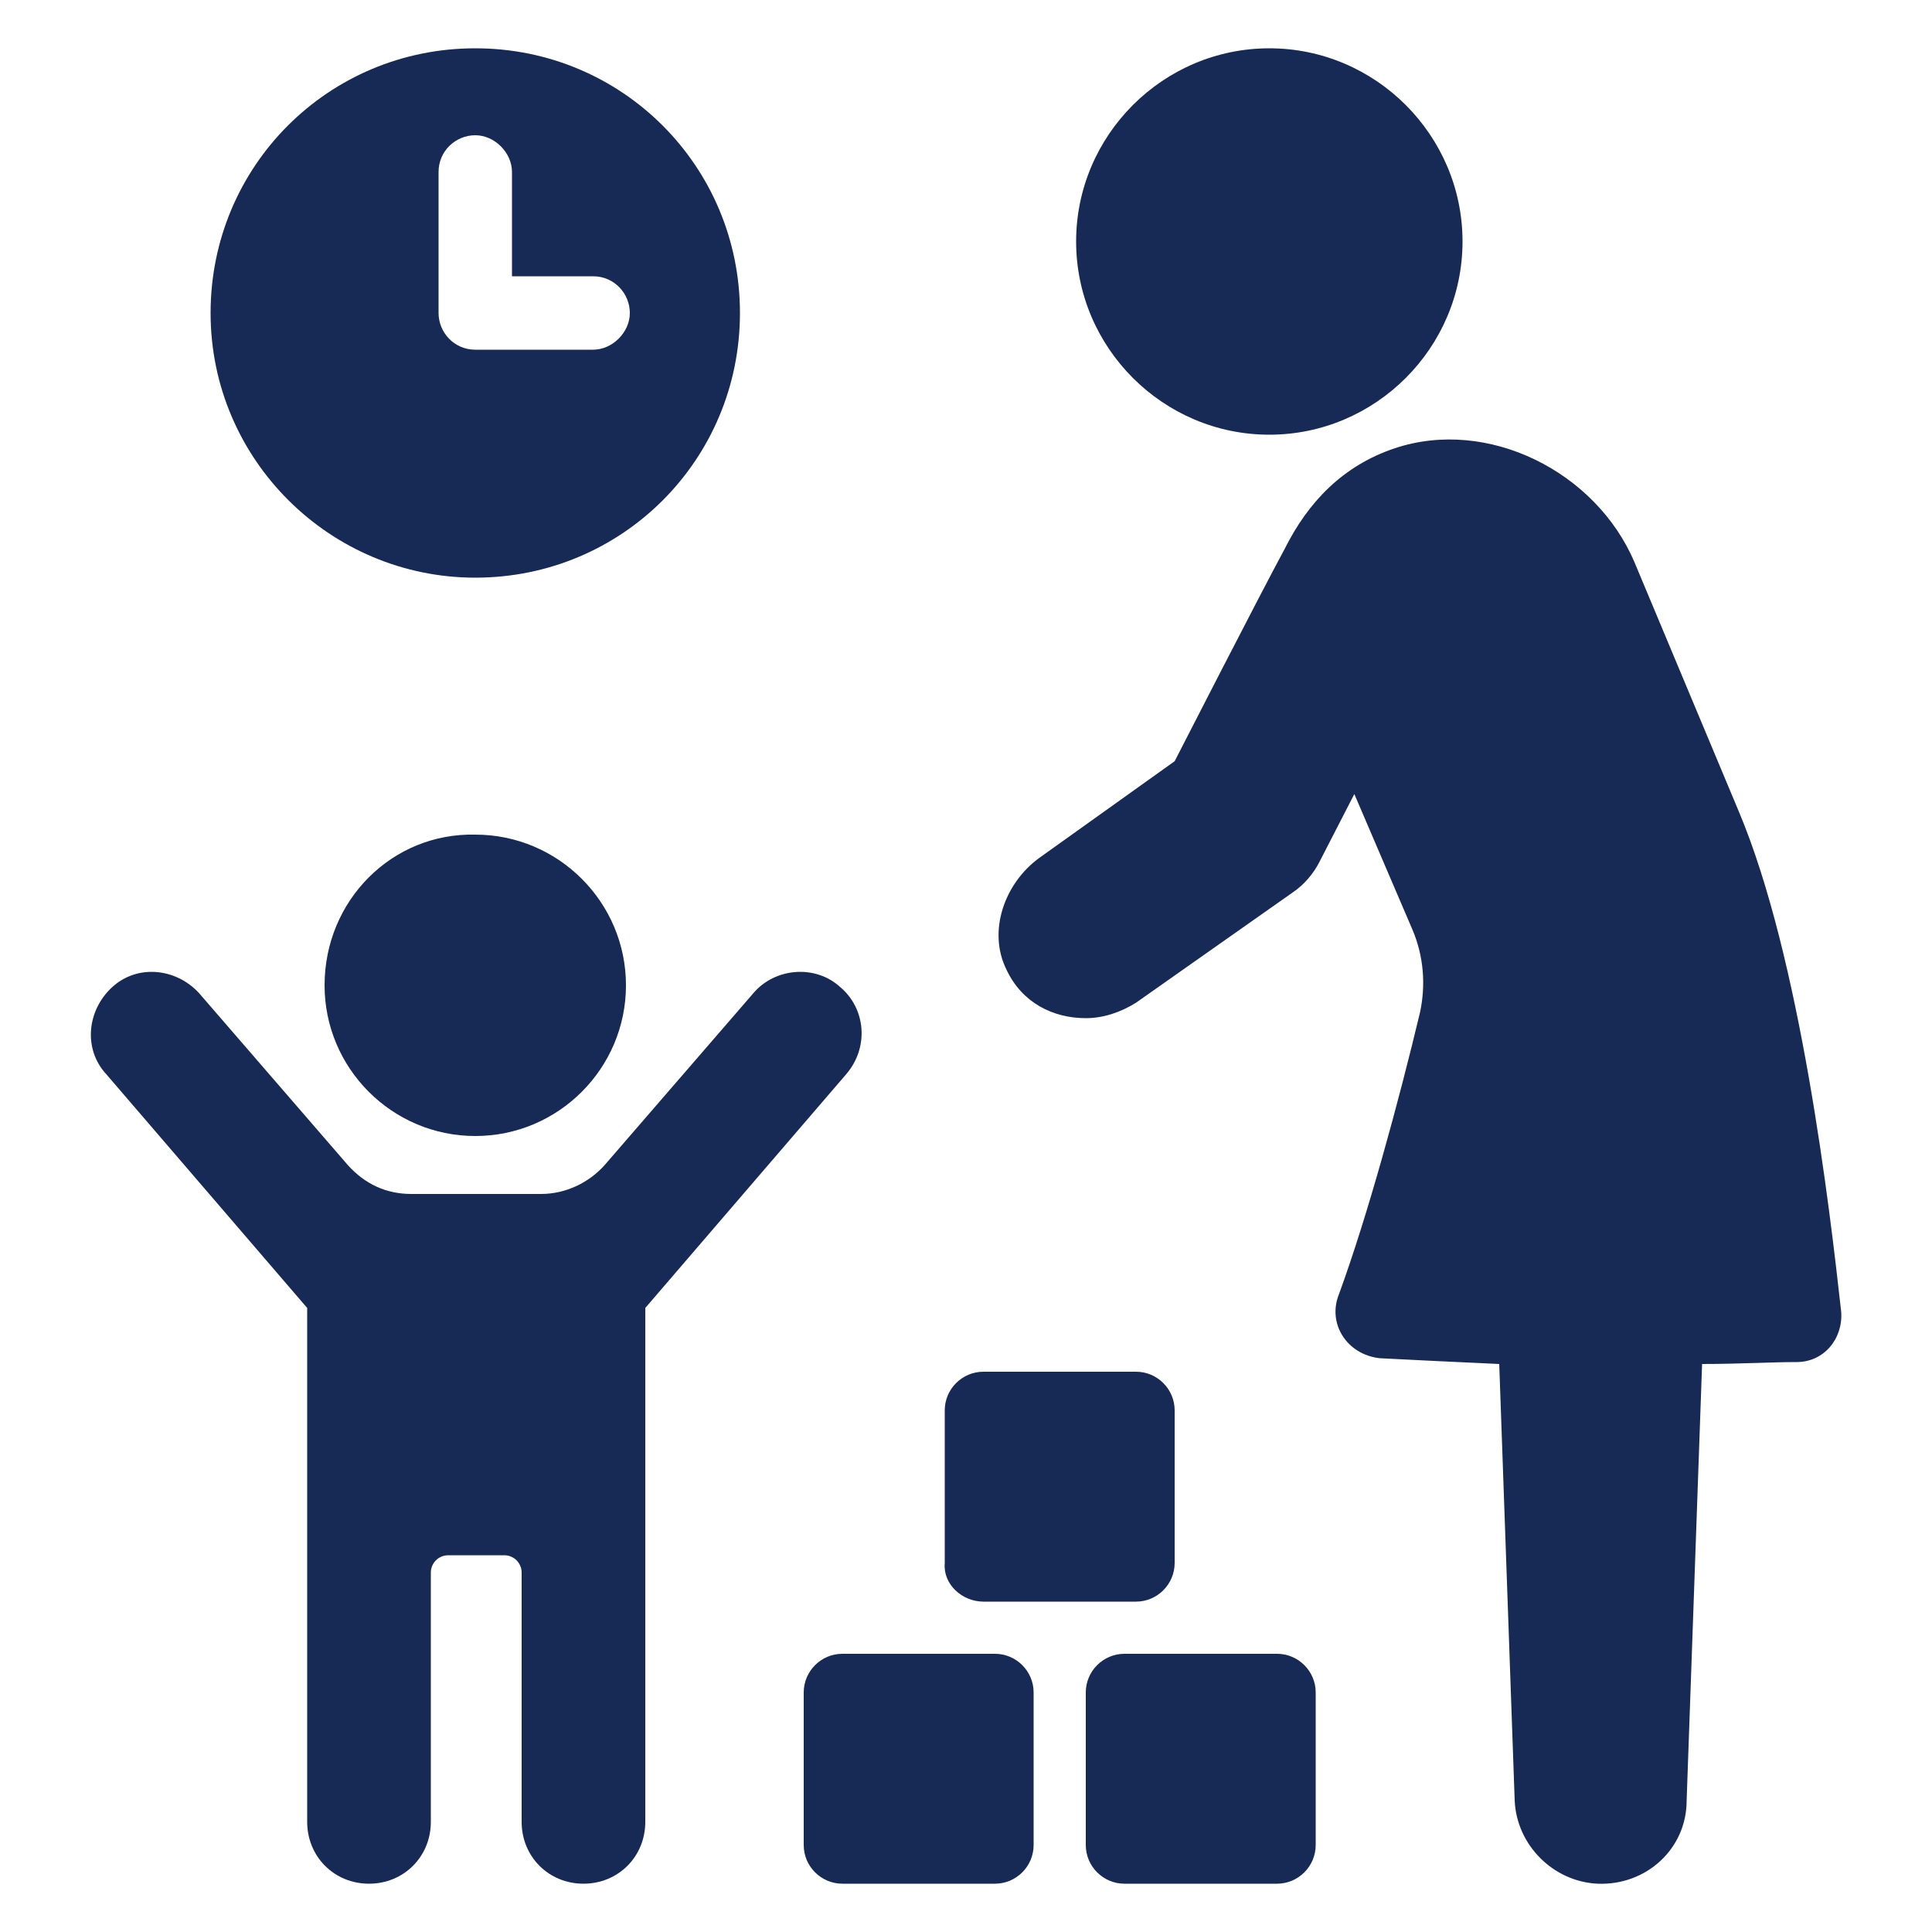
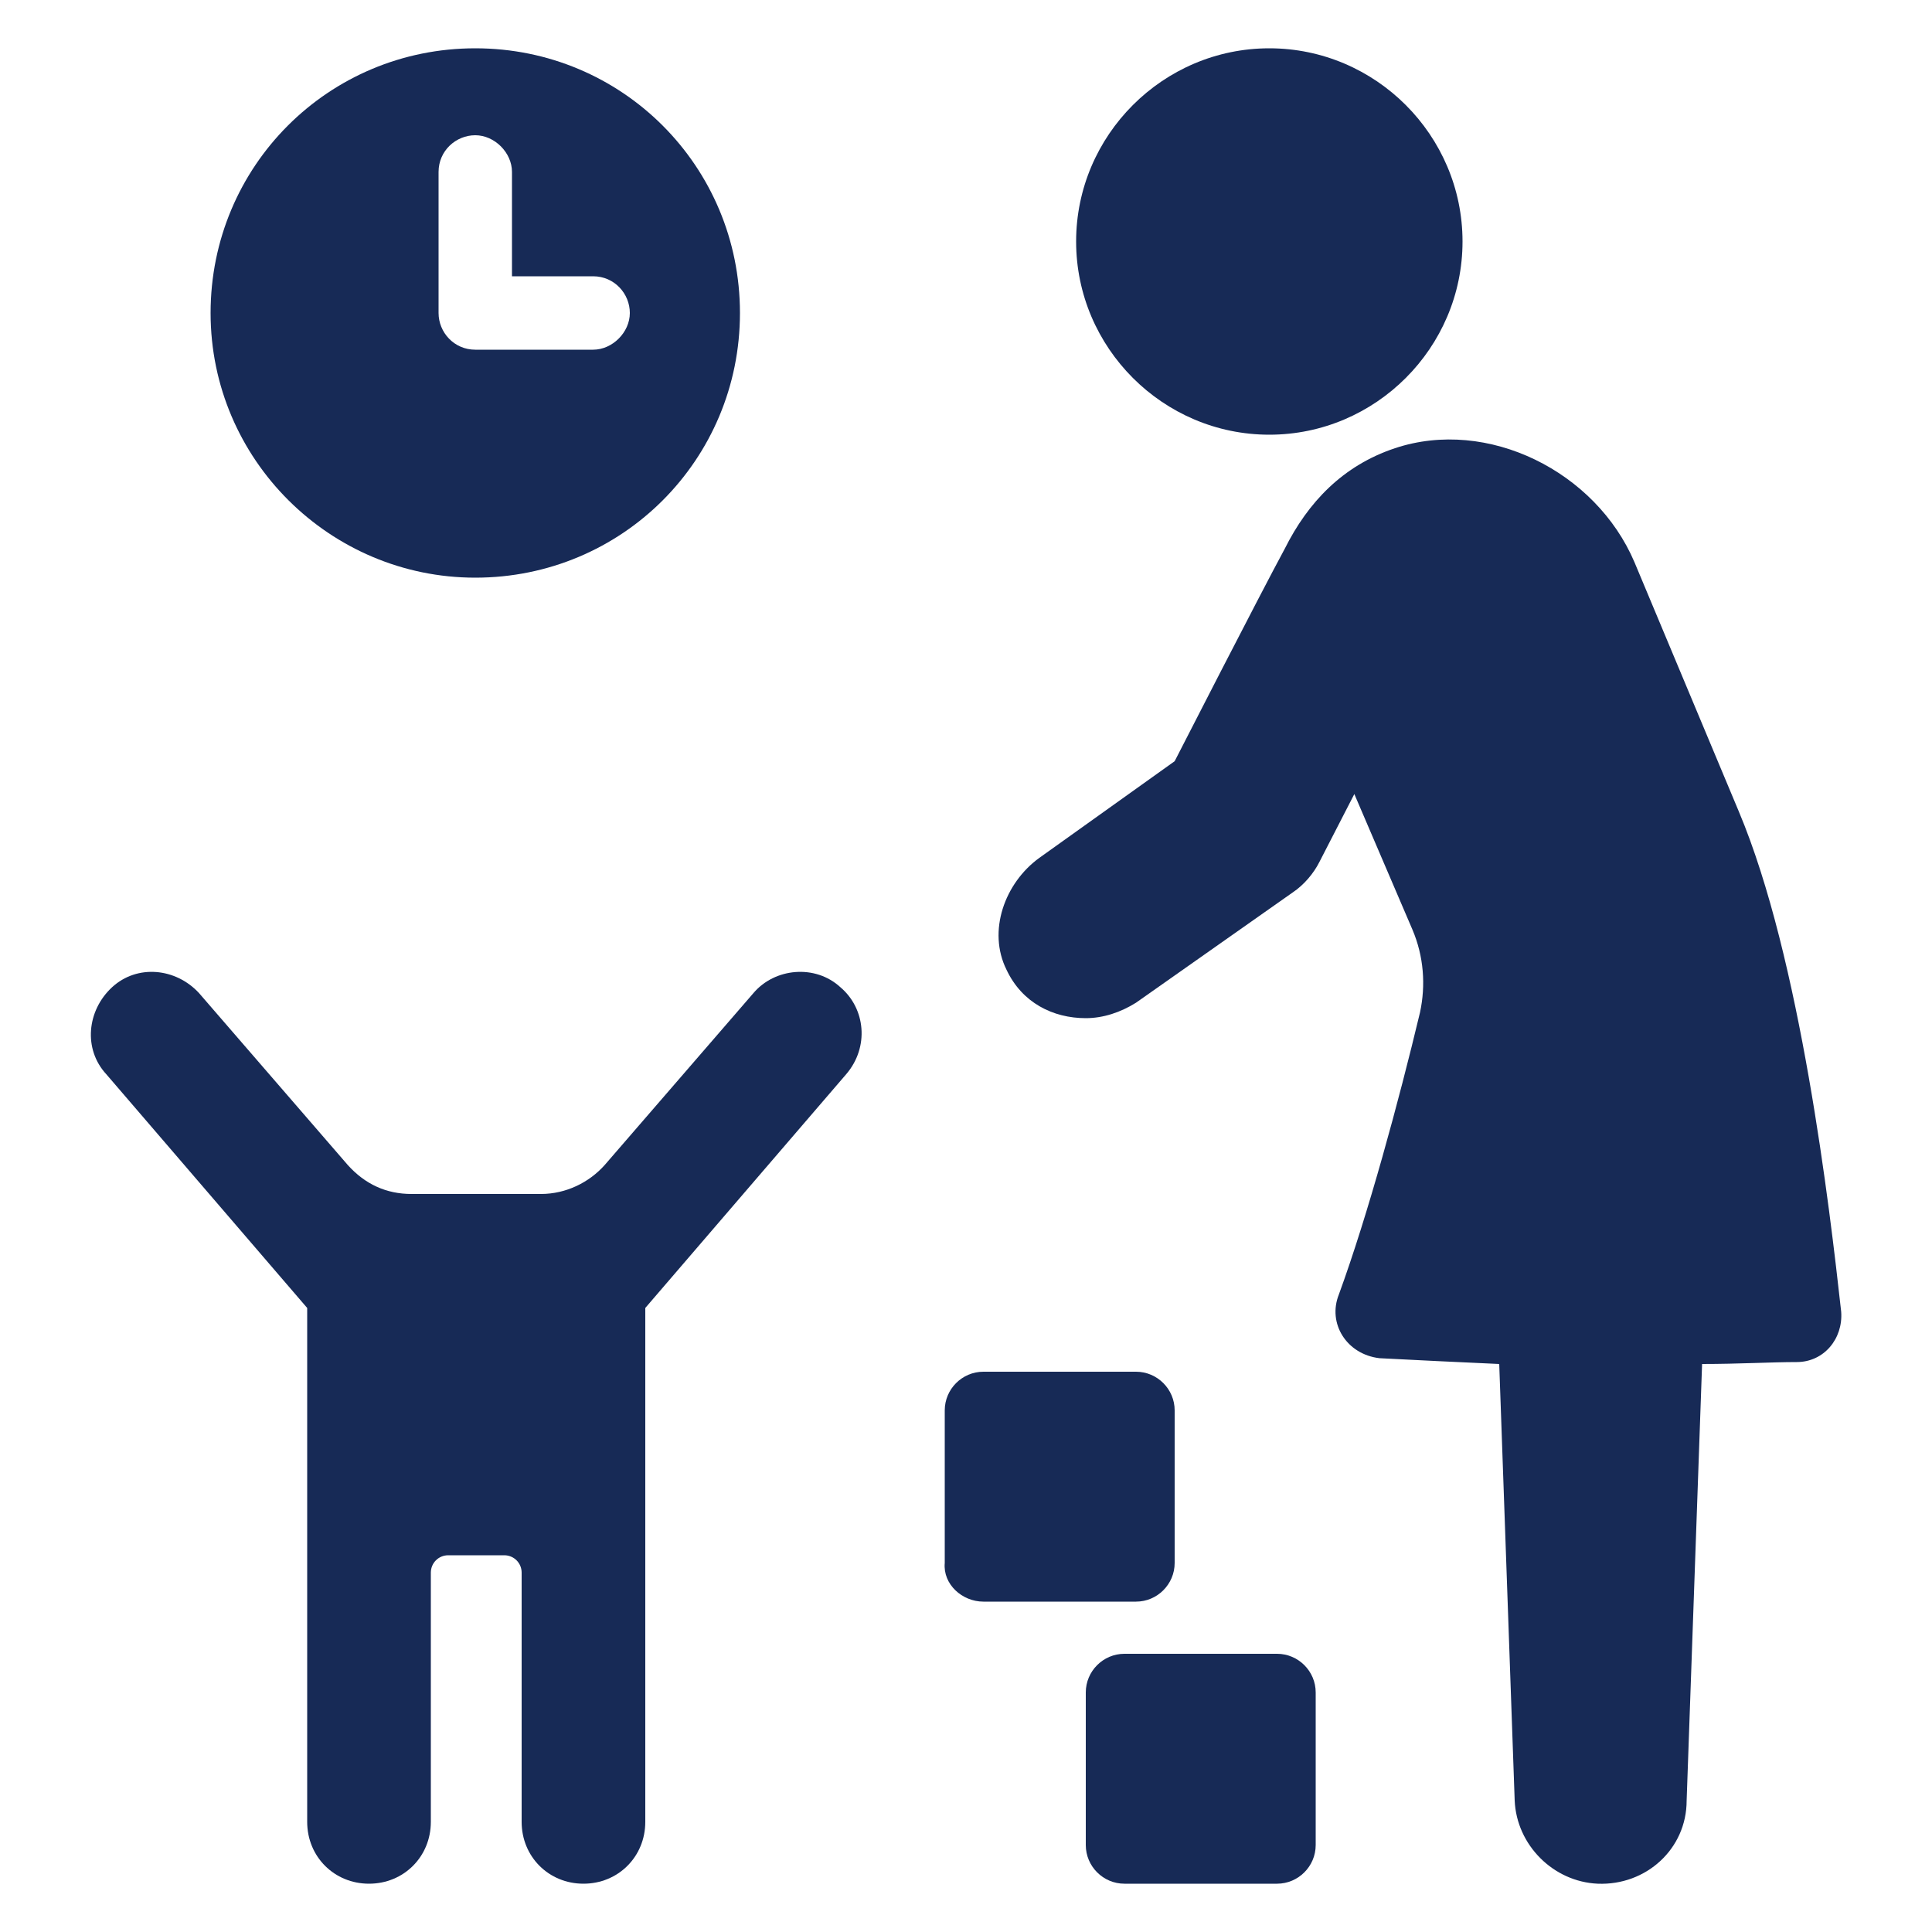
<svg xmlns="http://www.w3.org/2000/svg" version="1.1" id="Calque_1" x="0px" y="0px" viewBox="0 0 1200 1200" style="enable-background:new 0 0 1200 1200;" xml:space="preserve">
  <style type="text/css">
	.st0{fill:#172A56;}
</style>
  <g>
    <path class="st0" d="M295.2,358.8c91.2,0,164.4-73.2,164.4-164.4c0-91.2-73.2-164.4-164.4-164.4c-91.2,0-164.4,73.2-164.4,164.4   C130.8,285.6,205.2,358.8,295.2,358.8L295.2,358.8z M272.4,106.8c0-13.2,10.8-22.8,22.8-22.8S318,94.8,318,106.8v64.8h50.4   c13.2,0,22.8,10.8,22.8,22.8s-10.8,22.8-22.8,22.8h-73.2c-13.2,0-22.8-10.8-22.8-22.8V106.8z" />
    <path class="st0" d="M788.4,270c66,0,120-54,120-120s-54-120-120-120s-120,54-120,120S722.4,270,788.4,270z" />
    <path class="st0" d="M522,613.2c-15.6-14.4-40.8-12-54,3.6l-92.4,106.8c-9.6,10.8-24,18-39.6,18h-80.4c-15.6,0-28.8-6-39.6-18   l-92.4-106.8c-14.4-15.6-38.4-18-54-3.6c-15.6,14.4-18,38.4-3.6,54l124.8,145.2v319.2c0,21.6,16.8,38.4,38.4,38.4   c21.6,0,38.4-16.8,38.4-38.4l0-154.8c0-6,4.8-10.8,10.8-10.8h34.8c6,0,10.8,4.8,10.8,10.8v154.8c0,21.6,16.8,38.4,38.4,38.4   c21.6,0,38.4-16.8,38.4-38.4V812.4l124.8-145.2C540,650.4,537.6,626.4,522,613.2L522,613.2z" />
-     <path class="st0" d="M201.6,612c0,51.6,42,93.6,93.6,93.6s93.6-42,93.6-93.6s-42-93.6-93.6-93.6C243.6,517.2,201.6,559.2,201.6,612   z" />
    <path class="st0" d="M793.2,1027.2h-94.8c-13.2,0-24,10.8-24,24v94.8c0,13.2,10.8,24,24,24h94.8c13.2,0,24-10.8,24-24v-94.8   C817.2,1038,806.4,1027.2,793.2,1027.2z" />
-     <path class="st0" d="M618,1027.2h-94.8c-13.2,0-24,10.8-24,24v94.8c0,13.2,10.8,24,24,24H618c13.2,0,24-10.8,24-24v-94.8   C642,1038,631.2,1027.2,618,1027.2z" />
    <path class="st0" d="M610.8,994.8h94.8c13.2,0,24-10.8,24-24V876c0-13.2-10.8-24-24-24h-94.8c-13.2,0-24,10.8-24,24v94.8   C585.6,984,597.6,994.8,610.8,994.8z" />
-     <path class="st0" d="M1080,504l-64.8-154.8c-24-56.4-91.2-90-148.8-70.8c-32.4,10.8-54,33.6-68.4,62.4   c-15.6,28.8-68.4,132-68.4,132l-84,60c-21.6,15.6-32.4,45.6-20.4,69.6c9.6,20.4,28.8,30,49.2,30c10.8,0,21.6-3.6,31.2-9.6   l97.2-68.4c7.2-4.8,13.2-12,16.8-19.2l21.6-42l36,84c7.2,16.8,8.4,34.8,4.8,51.6c-13.2,55.2-32.4,126-50.4,175.2   c-7.2,18,4.8,37.2,25.2,39.6c22.8,1.2,48,2.4,74.4,3.6l9.6,271.2c1.2,27.6,24,50.4,51.6,51.6c30,1.2,55.2-21.6,55.2-51.6l9.6-271.2   c22.8,0,43.2-1.2,58.8-1.2c16.8,0,28.8-14.4,27.6-31.2C1136.4,750,1118.4,595.2,1080,504L1080,504z" />
+     <path class="st0" d="M1080,504l-64.8-154.8c-24-56.4-91.2-90-148.8-70.8c-32.4,10.8-54,33.6-68.4,62.4   c-15.6,28.8-68.4,132-68.4,132l-84,60c-21.6,15.6-32.4,45.6-20.4,69.6c9.6,20.4,28.8,30,49.2,30c10.8,0,21.6-3.6,31.2-9.6   l97.2-68.4c7.2-4.8,13.2-12,16.8-19.2l21.6-42l36,84c7.2,16.8,8.4,34.8,4.8,51.6c-13.2,55.2-32.4,126-50.4,175.2   c-7.2,18,4.8,37.2,25.2,39.6c22.8,1.2,48,2.4,74.4,3.6l9.6,271.2c1.2,27.6,24,50.4,51.6,51.6c30,1.2,55.2-21.6,55.2-51.6l9.6-271.2   c22.8,0,43.2-1.2,58.8-1.2c16.8,0,28.8-14.4,27.6-31.2C1136.4,750,1118.4,595.2,1080,504L1080,504" />
  </g>
</svg>